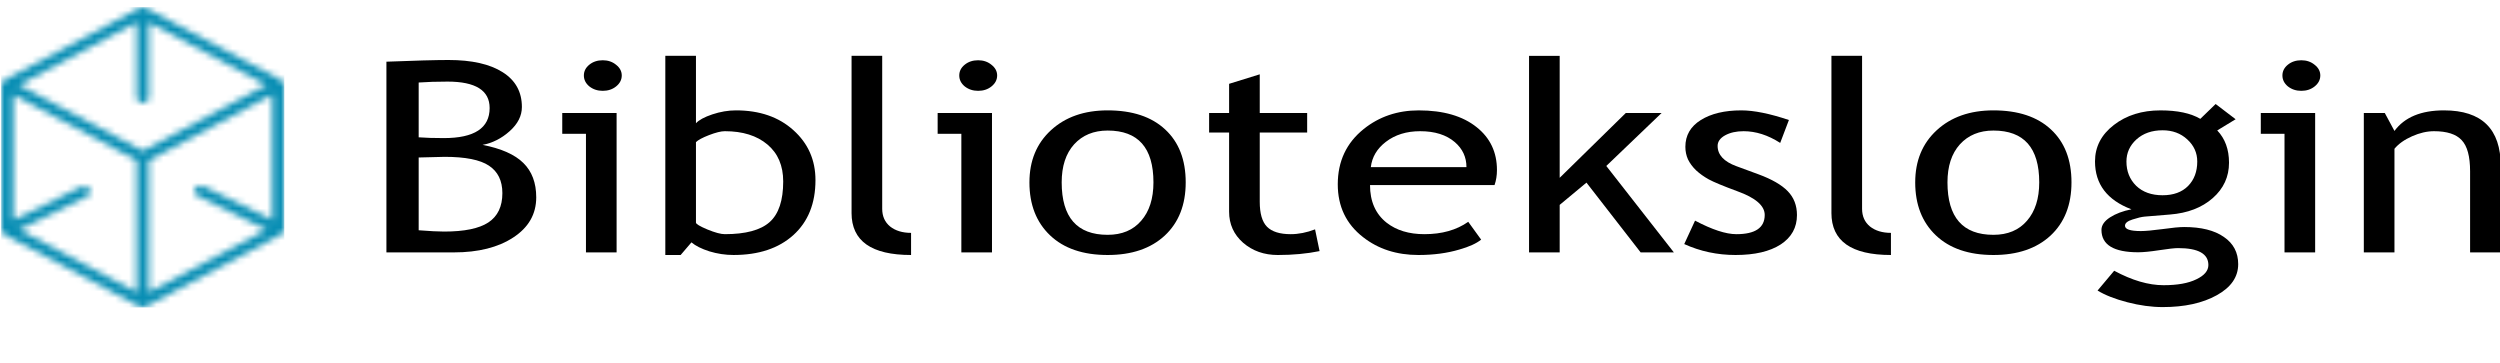
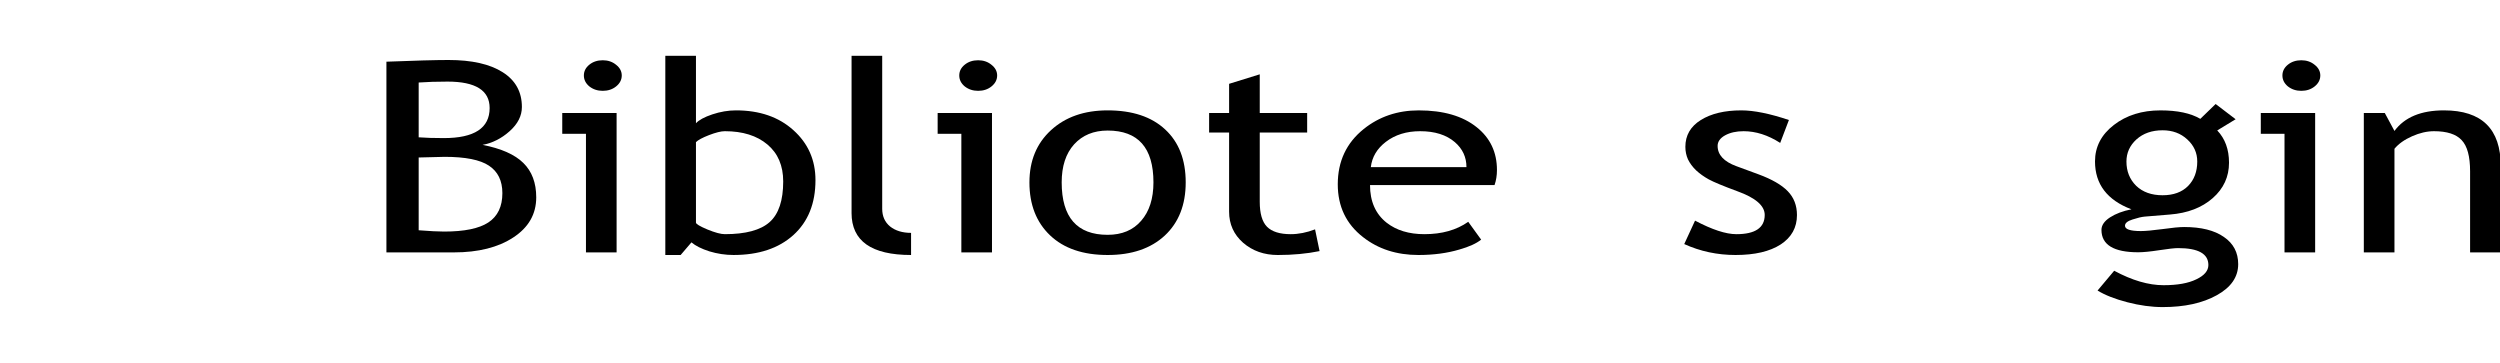
<svg xmlns="http://www.w3.org/2000/svg" xmlns:xlink="http://www.w3.org/1999/xlink" width="179.21" height="26" version="1.1" viewBox="0 0 179.21 26">
  <defs>
-     <path id="path-1" d="m20.527 47h-0.053c-0.134-0.004-0.258-0.04-0.37-0.097-0.013-0.006-0.025-0.011-0.038-0.018l-19.631-11.318c-0.269-0.154-0.435-0.441-0.435-0.75v-22.633c0-0.31 0.166-0.596 0.435-0.751l19.631-11.316c0.269-0.154 0.599-0.154 0.868 0l19.632 11.316c0.269 0.155 0.434 0.442 0.434 0.751v22.633c0 0.309-0.165 0.596-0.434 0.75l-19.632 11.318c-0.012 0.007-0.023 0.014-0.037 0.019-0.112 0.058-0.237 0.092-0.37 0.096zm-0.895-44.632-17.026 9.815 17.894 10.315 17.894-10.315-17.025-9.815v11.818c0 0.479-0.389 0.867-0.869 0.867-0.479 0-0.868-0.387-0.868-0.867zm-6.845 26.061c0.241 0.413 0.098 0.945-0.318 1.185l-9.852 5.209 17.014 9.809v-20.632l-17.894-10.315v19.643l9.863-5.216c0.416-0.239 0.947-0.098 1.187 0.318zm16.475-0.41 10.001 5.288v-19.623l-17.894 10.315v20.632l17.031-9.818-10.007-5.292c-0.416-0.239-0.557-0.77-0.318-1.185 0.239-0.415 0.77-0.557 1.187-0.318z" />
-   </defs>
+     </defs>
  <g id="----Sign-on" transform="translate(-50.516 -20.09)" fill="none" fill-rule="evenodd">
    <g id="D-/-Sign-on-01---short" transform="matrix(.495 0 0 .458 -185.02 -6.877)">
      <g id="Logo" transform="translate(476,60)">
        <mask id="mask-2" fill="white">
          <use width="100%" height="100%" xlink:href="#path-1" />
        </mask>
        <polygon points="41 47 41 0 0 0 0 47" fill="#088eb4" mask="url(#mask-2)" />
      </g>
    </g>
    <g>
      <g transform="matrix(.643 0 0 .519 16.241 18.389)" fill="#000" stroke-width=".767" aria-label="Bibliotekslogin">
        <path d="m103.9 38.138h-7.516v-26.34q4.801-0.234 6.922-0.234 3.902 0 6.041 1.69 2.14 1.672 2.14 4.801 0 1.834-1.367 3.344-1.366 1.51-3.021 1.888 3.128 0.755 4.549 2.499 1.438 1.744 1.438 4.747 0 3.47-2.553 5.538-2.535 2.068-6.635 2.068zm-3.92-23.464v7.569q1.133 0.108 2.805 0.108 5.106 0 5.106-4.153 0-3.65-4.693-3.65-1.798 0-3.218 0.126zm0 10.356v10.051q1.852 0.18 2.841 0.18 3.38 0 4.926-1.259 1.564-1.277 1.564-4.045 0-2.571-1.492-3.794-1.474-1.223-4.944-1.223z" />
        <path d="m120.5 11.6q0.881 0 1.492 0.629 0.629 0.611 0.629 1.474 0 0.881-0.629 1.51-0.611 0.611-1.492 0.611-0.863 0-1.492-0.611-0.611-0.629-0.611-1.51t0.611-1.492 1.492-0.611zm-1.87 26.538v-16.38h-2.643v-2.877h6.059v19.256z" />
        <path d="m130.39 36.754-1.205 1.744h-1.708v-27.509h3.416v9.313q0.485-0.665 1.816-1.223 1.349-0.557 2.643-0.557 3.955 0 6.401 2.733 2.463 2.733 2.463 6.904 0 4.819-2.463 7.587-2.463 2.751-6.67 2.751-1.367 0-2.697-0.503-1.312-0.521-1.996-1.241zm0.503-13.844v11.111q0 0.288 1.277 0.953 1.277 0.647 1.942 0.647 3.488 0 4.998-1.672 1.51-1.672 1.51-5.61 0-3.272-1.762-5.106t-4.747-1.834q-0.629 0-1.762 0.539-1.115 0.539-1.456 0.971z" />
        <path d="m148.24 32.69v-21.701h3.416v21.126q0 1.546 0.881 2.445 0.899 0.881 2.337 0.881v3.057q-6.635 0-6.635-5.807z" />
        <path d="m162.35 11.6q0.881 0 1.492 0.629 0.629 0.611 0.629 1.474 0 0.881-0.629 1.51-0.611 0.611-1.492 0.611-0.863 0-1.492-0.611-0.611-0.629-0.611-1.51t0.611-1.492 1.492-0.611zm-1.87 26.538v-16.38h-2.643v-2.877h6.059v19.256z" />
        <path d="m168.07 28.465q0-4.459 2.391-7.192 2.409-2.751 6.329-2.751 4.135 0 6.419 2.643 2.283 2.625 2.283 7.3 0 4.657-2.337 7.354-2.337 2.679-6.365 2.679-4.117 0-6.419-2.715t-2.301-7.318zm3.596 0q0 7.246 5.124 7.246 2.391 0 3.74-1.942 1.366-1.942 1.366-5.304 0-7.156-5.106-7.156-2.337 0-3.74 1.906-1.384 1.906-1.384 5.25z" />
        <path d="m190.33 21.579h-2.229v-2.697h2.229v-4.027l3.416-1.312v5.34h5.286v2.697h-5.286v9.565q0 2.427 0.809 3.452 0.827 1.025 2.643 1.025 1.312 0 2.715-0.665l0.503 3.003q-2.122 0.539-4.657 0.539-2.283 0-3.866-1.69-1.564-1.708-1.564-4.297z" />
        <path d="m219.92 28.843h-13.88q0 3.38 1.852 5.196 1.636 1.582 4.207 1.582 2.931 0 4.891-1.708l1.438 2.463q-0.791 0.791-2.427 1.367-2.05 0.755-4.567 0.755-3.632 0-6.167-2.463-2.823-2.715-2.823-7.3 0-4.765 2.895-7.641 2.589-2.571 6.131-2.571 4.117 0 6.455 2.319 2.265 2.229 2.265 5.915 0 1.133-0.27 2.086zm-8.289-7.444q-2.283 0-3.83 1.474-1.474 1.402-1.672 3.488h10.662q0-2.068-1.294-3.452-1.42-1.51-3.866-1.51z" />
-         <path d="m236.21 38.138-6.041-9.637-2.985 3.075v6.563h-3.416v-27.149h3.416v16.847l7.372-8.954h3.991l-6.167 7.318 7.534 11.939z" />
        <path d="m241.07 36.988 1.205-3.236q2.859 1.87 4.603 1.87 3.164 0 3.164-2.661 0-1.906-3.057-3.272-2.355-1.079-3.182-1.636-0.809-0.557-1.42-1.259-0.593-0.719-0.899-1.51-0.288-0.809-0.288-1.726 0-2.373 1.726-3.704 1.726-1.331 4.513-1.331 2.104 0 5.304 1.331l-0.971 3.164q-2.032-1.618-4.081-1.618-1.223 0-2.068 0.575-0.827 0.575-0.827 1.456 0 1.852 2.104 2.805l2.445 1.115q2.248 1.025 3.272 2.337t1.025 3.29q0 2.589-1.816 4.063-1.816 1.456-5.034 1.456-3.039 0-5.718-1.51z" />
-         <path d="m257.48 32.69v-21.701h3.416v21.126q0 1.546 0.881 2.445 0.899 0.881 2.337 0.881v3.057q-6.635 0-6.635-5.807z" />
-         <path d="m266.82 28.465q0-4.459 2.391-7.192 2.409-2.751 6.329-2.751 4.135 0 6.419 2.643 2.283 2.625 2.283 7.3 0 4.657-2.337 7.354-2.337 2.679-6.365 2.679-4.117 0-6.419-2.715t-2.301-7.318zm3.596 0q0 7.246 5.124 7.246 2.391 0 3.74-1.942 1.366-1.942 1.366-5.304 0-7.156-5.106-7.156-2.337 0-3.74 1.906-1.384 1.906-1.384 5.25z" />
        <path d="m287.15 43.406 1.852-2.733q2.985 1.996 5.502 1.996 2.319 0 3.65-0.809 1.349-0.791 1.349-1.978 0-2.337-3.38-2.337-0.575 0-2.086 0.288-1.51 0.288-2.355 0.288-4.099 0-4.099-3.092 0-0.953 0.953-1.726 0.971-0.773 2.391-1.115-4.063-1.906-4.063-6.617 0-3.021 2.104-5.034t5.196-2.014q2.841 0 4.441 1.169l1.708-2.05 2.229 2.104-2.05 1.546q1.312 1.708 1.312 4.459 0 2.913-1.816 4.891-1.816 1.978-4.765 2.265l-2.823 0.288q-0.503 0.054-1.349 0.396-0.845 0.324-0.845 0.863 0 0.737 1.762 0.737 0.773 0 2.409-0.27 1.636-0.288 2.427-0.288 2.841 0 4.423 1.367 1.6 1.349 1.6 3.758 0 2.661-2.391 4.297-2.373 1.636-6.023 1.636-1.87 0-3.938-0.665-2.068-0.665-3.326-1.618zm7.246-22.133q-1.78 0-2.913 1.259-1.115 1.259-1.115 3.057 0 2.014 1.079 3.344 1.097 1.312 2.949 1.312 1.816 0 2.841-1.277 1.025-1.294 1.025-3.38 0-1.798-1.115-3.057-1.097-1.259-2.751-1.259z" />
        <path d="m309.86 11.6q0.881 0 1.492 0.629 0.629 0.611 0.629 1.474 0 0.881-0.629 1.51-0.611 0.611-1.492 0.611-0.863 0-1.492-0.611-0.611-0.629-0.611-1.51t0.611-1.492 1.492-0.611zm-1.87 26.538v-16.38h-2.643v-2.877h6.059v19.256z" />
        <path d="m328.68 38.138v-11.201q0-3.075-0.935-4.297-0.917-1.241-3.092-1.241-1.169 0-2.445 0.701t-1.96 1.726v14.312h-3.416v-19.256h2.337l1.079 2.481q1.69-2.841 5.52-2.841 6.329 0 6.329 7.695v11.921z" />
      </g>
    </g>
  </g>
</svg>